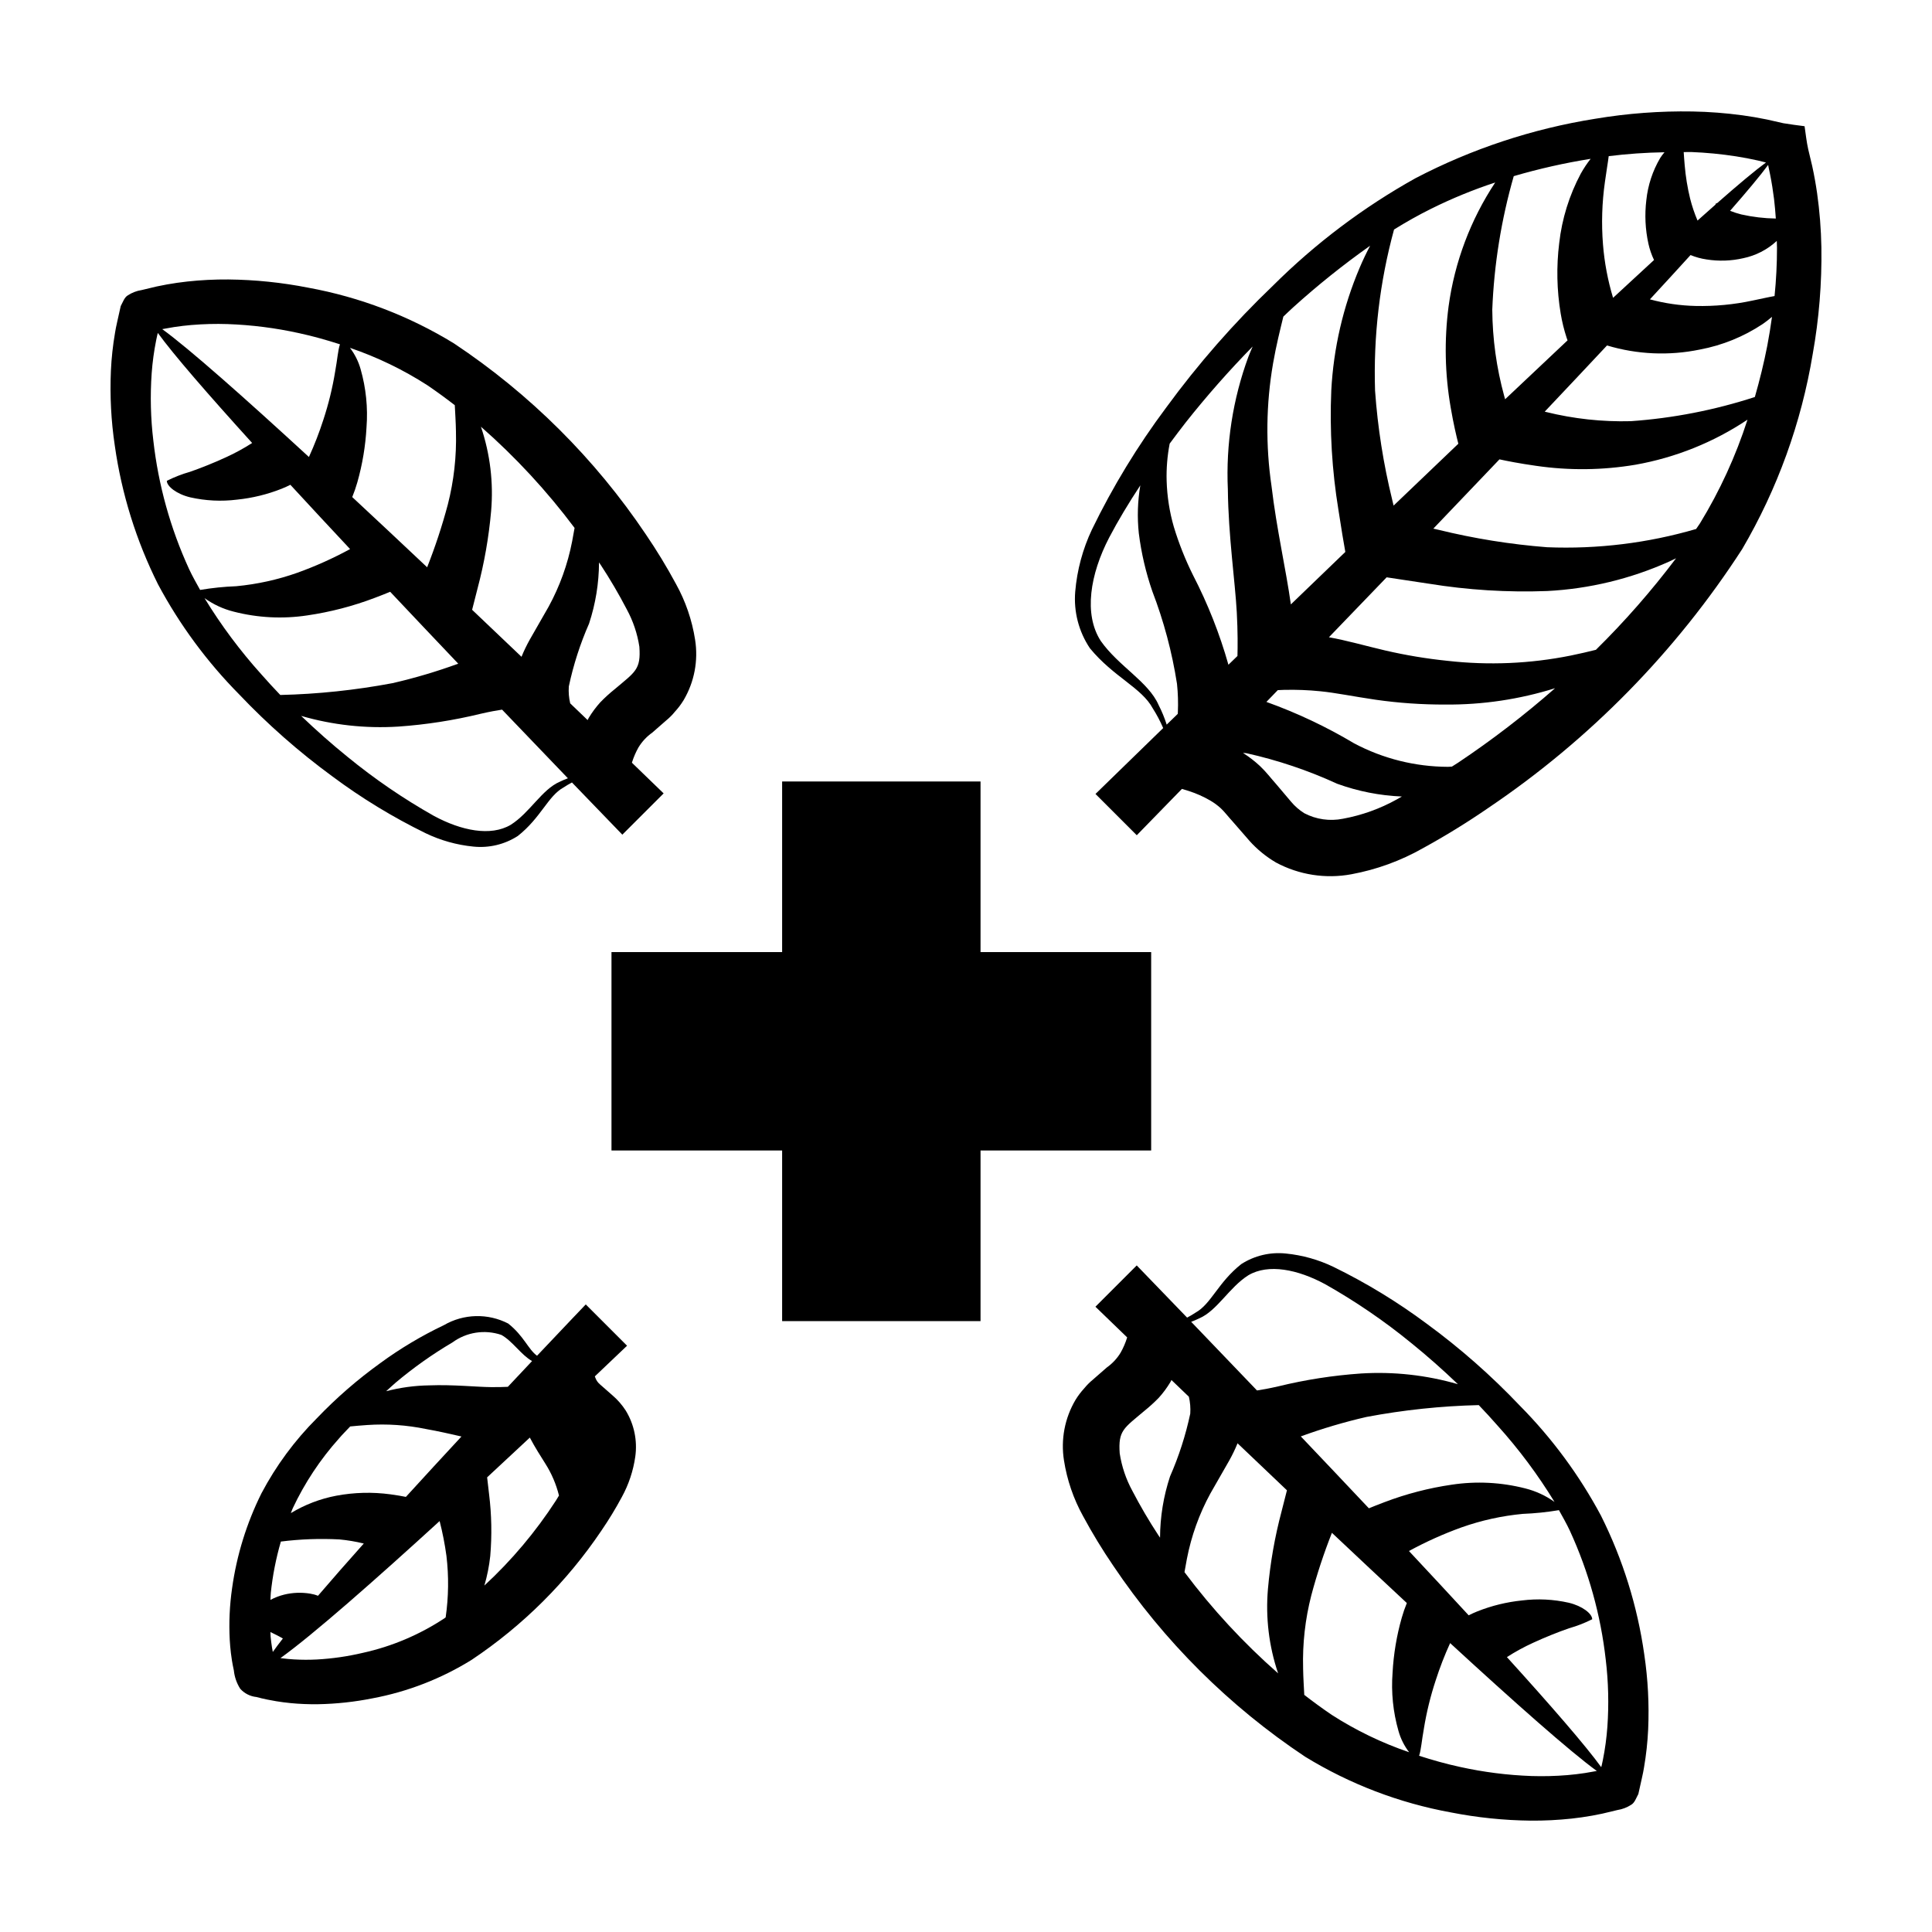
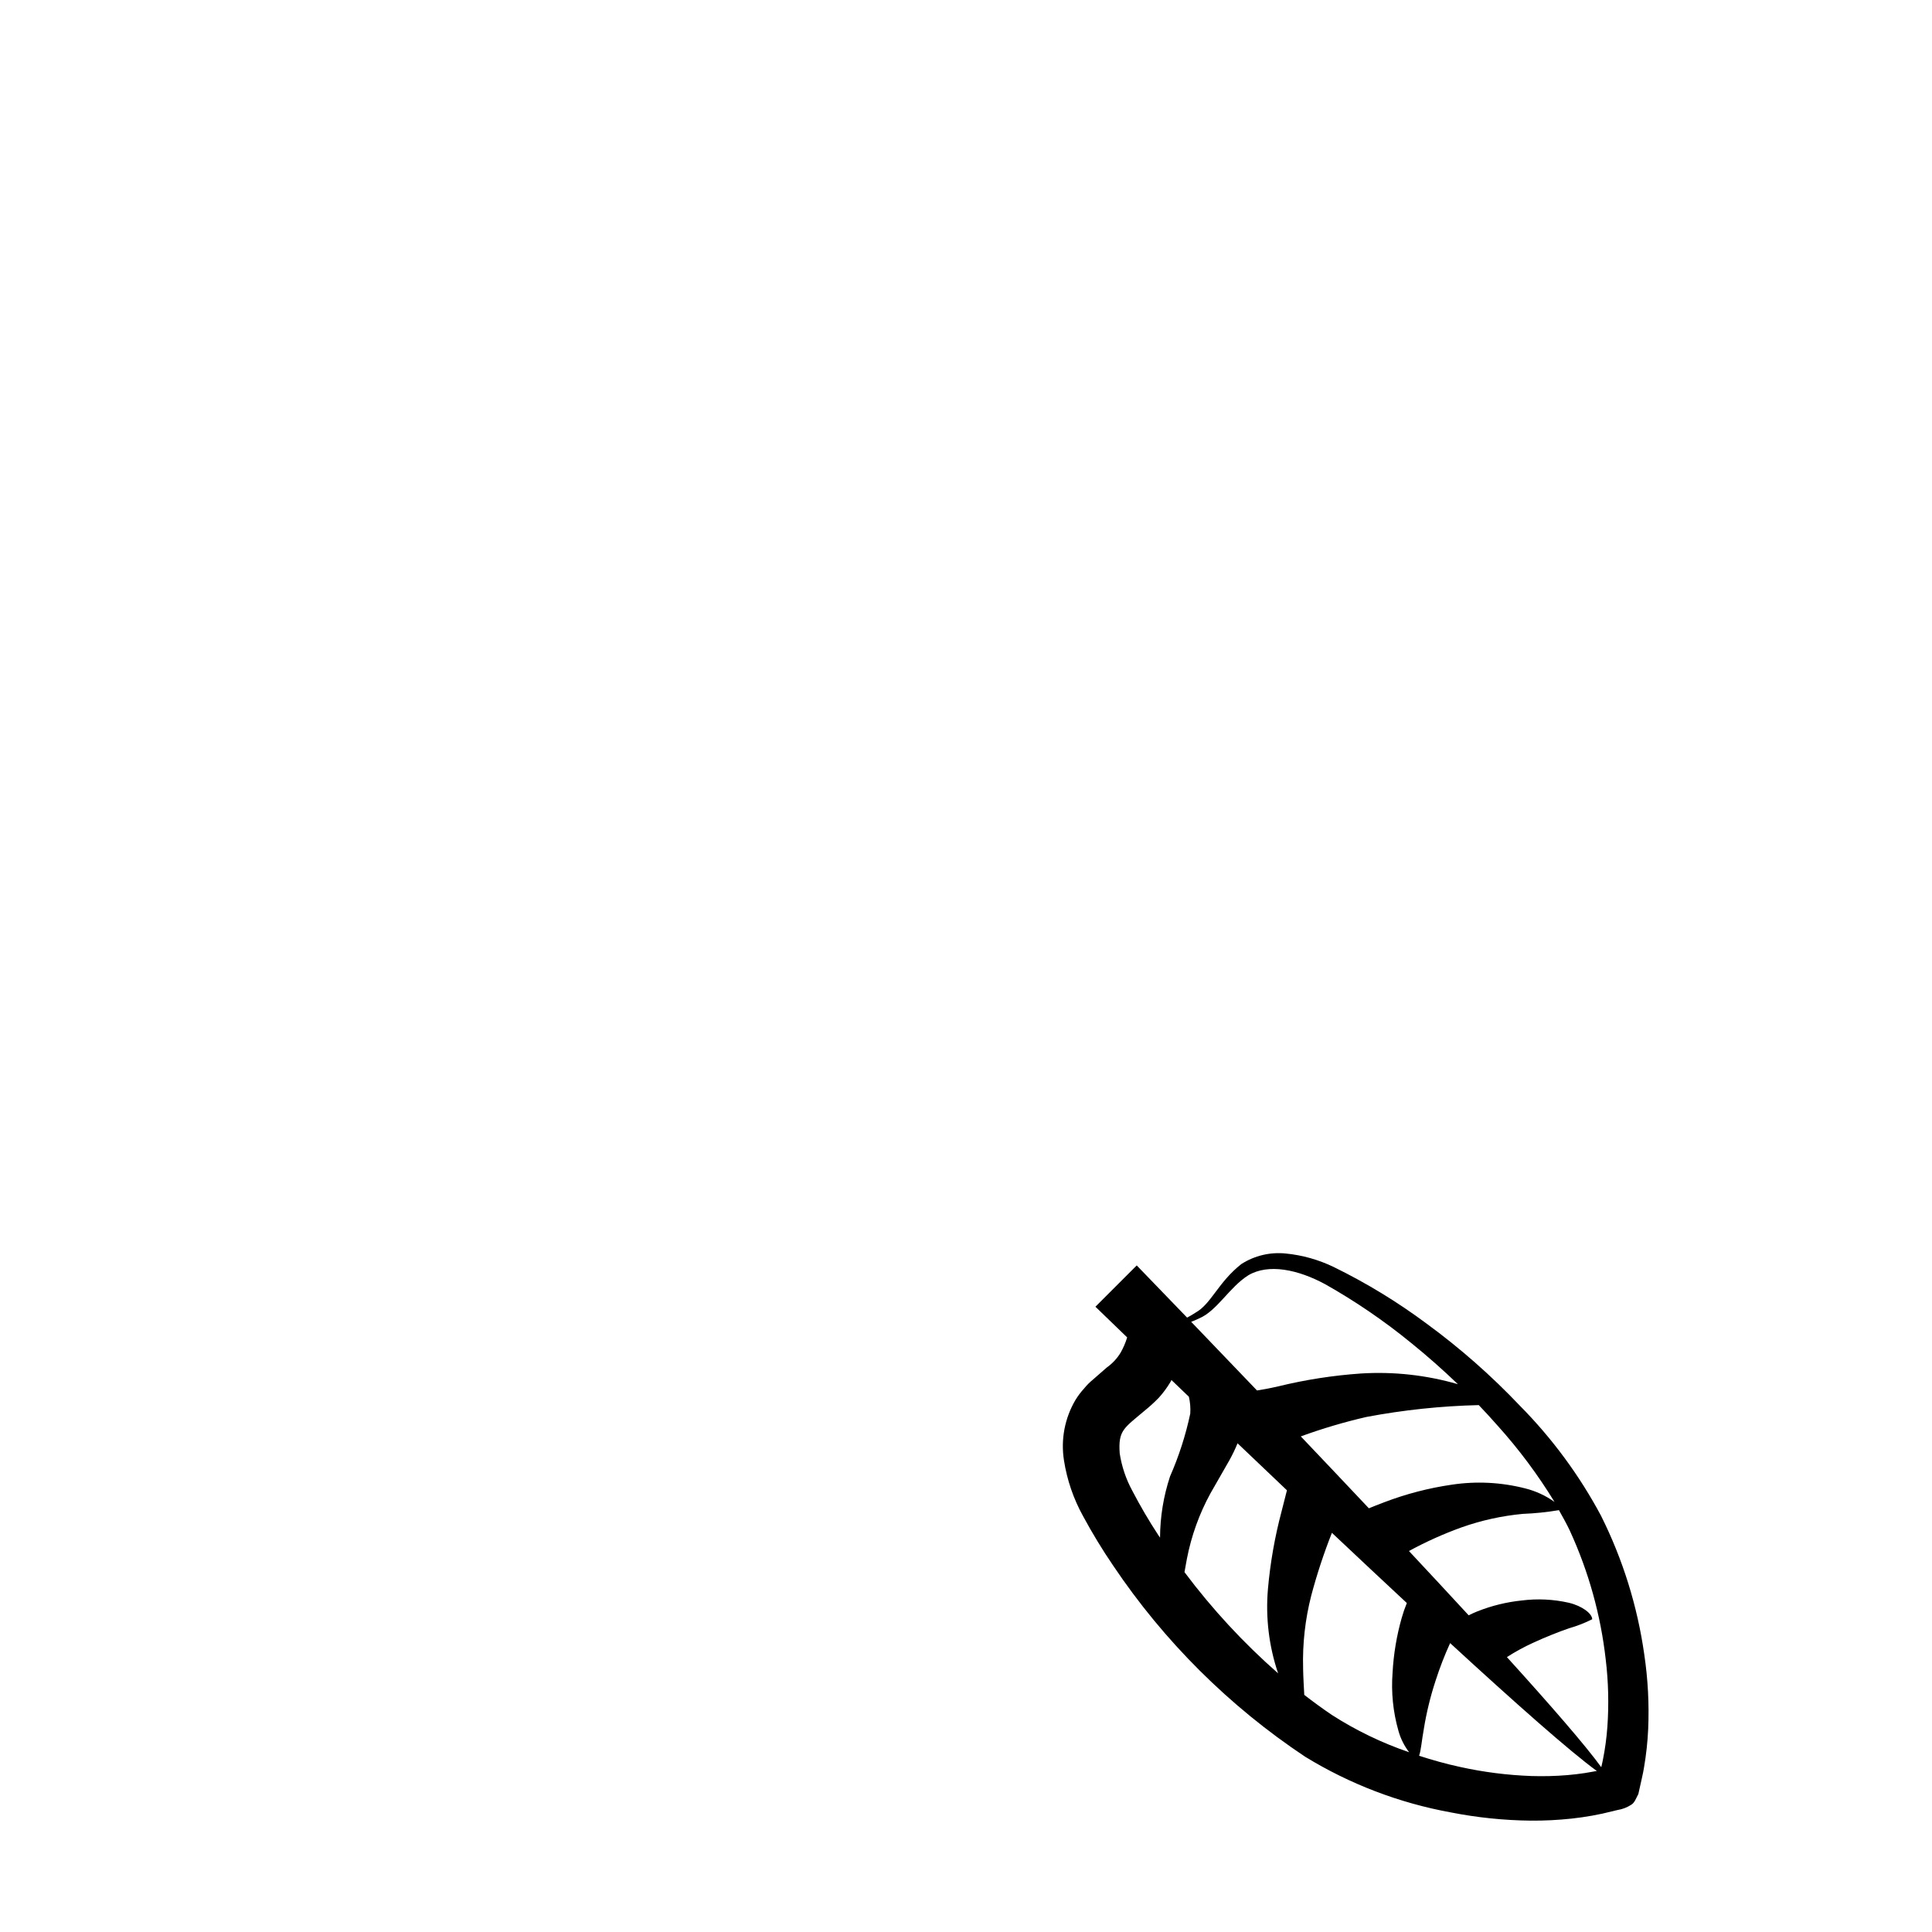
<svg xmlns="http://www.w3.org/2000/svg" fill="#000000" width="800px" height="800px" version="1.1" viewBox="144 144 512 512">
  <g>
-     <path d="m625.55 195.19c-0.348-2.394-0.77-4.789-1.293-7.168l-1.062-4.469c-0.434-1.91-0.672-4.121-0.965-6.106-1.828-0.238-3.828-0.484-5.625-0.793l-4.359-0.988c-2.176-0.445-4.363-0.824-6.555-1.121l0.004 0.004c-4.356-0.59-8.738-0.926-13.129-1.008-8.645-0.148-17.285 0.5-25.812 1.93-16.629 2.648-32.715 7.969-47.641 15.758-13.824 7.707-26.523 17.281-37.742 28.449-10.375 9.93-19.855 20.754-28.332 32.348-7.559 10.121-14.141 20.934-19.66 32.297-2.449 5.176-3.949 10.75-4.434 16.457-0.441 5.301 0.93 10.598 3.894 15.016 6.297 7.656 13.699 10.43 16.668 15.949 1.055 1.656 1.973 3.394 2.746 5.199-11.027 10.711-17.938 17.461-17.938 17.461l10.941 10.941s4.516-4.621 11.965-12.277l1.855 0.562 0.004 0.004c1.969 0.633 3.867 1.477 5.656 2.519 1 0.582 1.938 1.27 2.789 2.051 0.883 0.805 2.059 2.328 3.188 3.559l4.391 5.043-0.004 0.004c2.035 2.273 4.41 4.215 7.039 5.758 6.117 3.285 13.176 4.387 20.008 3.113 6.652-1.23 13.055-3.562 18.941-6.902 5.969-3.273 11.766-6.844 17.375-10.703 26.812-18.09 49.688-41.422 67.246-68.586 9.332-15.938 15.664-33.445 18.68-51.668 1.668-9.32 2.438-18.781 2.297-28.254-0.086-4.809-0.465-9.613-1.137-14.379zm-12.973-7.484c0.027 0.137 0.051 0.277 0.074 0.414l0.465 2.234c0.422 2.109 0.754 4.234 1.023 6.375 0.211 1.719 0.348 3.453 0.473 5.184-3.082-0.047-6.148-0.41-9.156-1.086-1.008-0.254-2-0.574-2.965-0.961 4.594-5.246 8.074-9.422 10.086-12.16zm-20.344-3.418c3.969 0.156 7.93 0.539 11.855 1.148 1.953 0.301 3.887 0.68 5.809 1.109l2.102 0.52c-2.879 2.106-7.375 5.871-13.035 10.848h0.004c-0.043-0.047-0.082-0.094-0.117-0.145l-0.266 0.484c-1.5 1.32-3.066 2.711-4.723 4.195l-0.004-0.004c-0.805-1.891-1.461-3.84-1.965-5.832-0.703-2.898-1.184-5.852-1.434-8.824-0.137-1.301-0.176-2.465-0.262-3.481 0.676 0.012 1.355-0.047 2.035-0.02zm-22.914 7.941c0.359-2.691 0.777-4.996 1.004-6.848 4.906-0.609 9.844-0.953 14.785-1.031-0.418 0.48-0.805 0.992-1.145 1.531-2.008 3.414-3.258 7.219-3.668 11.156-0.469 3.856-0.281 7.766 0.555 11.559 0.328 1.488 0.828 2.934 1.484 4.309-3.457 3.168-7.062 6.5-10.855 10.023-1.395-4.609-2.289-9.359-2.672-14.16-0.438-5.516-0.266-11.062 0.512-16.539zm-3.789-6.137h0.004c-0.973 1.238-1.844 2.551-2.613 3.926-3.051 5.719-4.992 11.965-5.715 18.406-0.77 6.219-0.637 12.512 0.395 18.688 0.359 2.16 0.883 4.289 1.562 6.367 0.074 0.25 0.168 0.48 0.254 0.719-5.363 5.039-10.898 10.258-16.547 15.609-0.078-0.277-0.152-0.539-0.23-0.828v0.004c-2.051-7.473-3.117-15.18-3.172-22.926 0.473-11.977 2.383-23.855 5.691-35.379 6.688-1.957 13.492-3.492 20.375-4.59zm-52.094 18.73c3.184-1.977 6.469-3.832 9.871-5.519h0.004c5.469-2.715 11.129-5.035 16.934-6.941-6.539 9.883-10.766 21.113-12.359 32.859-1.168 8.906-0.977 17.941 0.566 26.797 0.734 4.293 1.516 7.602 2.023 9.574-5.727 5.453-11.465 10.941-17.156 16.395l-0.367-1.516 0.004-0.004c-2.332-9.496-3.856-19.176-4.551-28.934-0.465-14.406 1.23-28.805 5.031-42.711zm-32.066 35.504c0.852-4.891 1.926-9.117 2.731-12.426 0.875-0.812 1.703-1.645 2.598-2.449h0.004c6.465-5.844 13.277-11.301 20.395-16.332-0.93 1.758-1.867 3.703-2.781 5.84h0.004c-4.383 10.32-6.93 21.328-7.519 32.527-0.449 10.594 0.184 21.203 1.898 31.664 0.754 4.953 1.41 8.793 1.824 11.117-4.938 4.746-9.773 9.406-14.434 13.906-1.27-9.168-3.773-19.898-5.121-31.324-1.59-10.793-1.457-21.773 0.402-32.523zm-25.223 92.383-0.039 0.484-2.926 2.84h0.004c-0.57-1.789-1.285-3.527-2.141-5.195-2.672-6.152-10.598-10.262-15.324-16.969-4.602-7.106-2.809-17.715 2.211-27.387 2.367-4.519 5.172-9.16 8.258-13.848l0.004-0.004c-0.711 4.191-0.844 8.457-0.398 12.684 0.656 5.231 1.855 10.383 3.578 15.367 3.043 7.926 5.238 16.152 6.543 24.539 0.262 2.488 0.34 4.988 0.23 7.488zm15.789-14.863-2.391 2.316c-2.316-8.195-5.453-16.133-9.363-23.699-2.062-4.141-3.773-8.445-5.113-12.871-1.141-3.961-1.777-8.051-1.898-12.168-0.094-3.305 0.176-6.613 0.805-9.859 1.391-1.863 2.773-3.731 4.242-5.598 5.559-7.019 11.484-13.742 17.75-20.141-0.375 0.863-0.75 1.734-1.113 2.664-4.148 11.258-6.008 23.234-5.461 35.219 0.133 12.324 1.93 24.469 2.367 32.586 0.277 5.144 0.242 9.215 0.176 11.551zm42.223 38.008h0.004c-4.445 2.473-9.266 4.203-14.27 5.121-3.481 0.699-7.098 0.184-10.242-1.461-1.336-0.836-2.527-1.879-3.535-3.09-1.34-1.586-2.621-3.098-3.836-4.531-1.551-1.734-2.656-3.254-4.371-4.883-1.391-1.297-2.898-2.457-4.504-3.477 0.324 0.039 0.578 0.023 0.914 0.074 8.281 1.844 16.344 4.555 24.051 8.098 5.512 2 11.293 3.137 17.148 3.379-0.445 0.246-0.914 0.535-1.355 0.77zm16.242-9.73c-0.543 0.363-1.078 0.672-1.621 1.027-0.371 0.012-0.684 0.066-1.062 0.066-8.66-0.027-17.18-2.156-24.832-6.207-7.387-4.41-15.18-8.09-23.277-10.996 1.004-1.035 1.988-2.055 3.023-3.125l1.703-0.07v0.004c3.199-0.078 6.398 0.047 9.582 0.371 3.949 0.379 8.867 1.398 14.688 2.246 6.09 0.867 12.234 1.293 18.387 1.273 9.875 0.086 19.699-1.379 29.121-4.332-8.129 7.137-16.719 13.73-25.711 19.742zm36.531-29.918c-2.051 0.512-4.281 1.039-6.676 1.523-10.75 2.164-21.773 2.633-32.668 1.395-5.57-0.57-11.102-1.492-16.555-2.758-5.078-1.184-10.121-2.648-14.855-3.488 4.941-5.125 10.07-10.449 15.297-15.883l11.129 1.684-0.004-0.004c10.383 1.691 20.91 2.344 31.426 1.953 11.168-0.578 22.129-3.227 32.332-7.809 0.633-0.285 1.215-0.578 1.816-0.867-6.477 8.594-13.574 16.703-21.242 24.254zm27.582-33.52c-0.32 0.516-0.703 0.992-1.027 1.504h-0.004c-12.812 3.738-26.152 5.371-39.492 4.832-9.703-0.758-19.328-2.301-28.781-4.621l-1.363-0.309c5.844-6.102 11.719-12.254 17.527-18.359 1.867 0.41 5.258 1.09 9.738 1.719 8.734 1.27 17.609 1.168 26.312-0.297 10.613-1.883 20.719-5.949 29.68-11.938-3.094 9.621-7.32 18.844-12.59 27.469zm17.836-47.074c-0.898 4.613-2.019 9.141-3.293 13.59v0.004c-10.656 3.473-21.699 5.625-32.883 6.41-7.562 0.199-15.117-0.621-22.461-2.438l-0.348-0.086c5.691-6.016 11.242-11.91 16.512-17.543 7.988 2.402 16.449 2.773 24.617 1.082 5.945-1.113 11.605-3.414 16.645-6.766 0.918-0.637 1.715-1.273 2.457-1.898-0.355 2.562-0.762 5.113-1.246 7.648zm1.926-13.156c-1.629 0.281-3.609 0.742-5.824 1.195-4.957 1.062-10.02 1.543-15.086 1.43-4.098-0.09-8.168-0.68-12.121-1.75 3.844-4.156 7.43-8.07 10.766-11.742h-0.004c1.363 0.562 2.785 0.953 4.242 1.164 3.238 0.516 6.543 0.406 9.734-0.328 3.289-0.684 6.332-2.242 8.812-4.512l0.07-0.082c0.012 0.621 0.055 1.242 0.055 1.863v0.004c0 4.262-0.215 8.52-0.645 12.762z" />
-     <path d="m256.75 364.79c3.984 1.922 8.273 3.129 12.676 3.562 4.133 0.434 8.293-0.555 11.789-2.801 6.144-4.848 7.981-10.555 12.09-12.844l0.004 0.004c0.73-0.488 1.488-0.938 2.266-1.348 8.18 8.5 13.352 13.832 13.352 13.832l10.945-10.938s-3.133-3.035-8.406-8.125l0.055-0.184h-0.004c0.422-1.332 0.98-2.621 1.664-3.84 0.938-1.555 2.188-2.902 3.672-3.953l3.684-3.219c0.852-0.695 1.629-1.473 2.32-2.328 0.875-0.949 1.648-1.98 2.32-3.078 2.84-4.82 3.91-10.48 3.031-16.008-0.809-5.184-2.523-10.188-5.07-14.777-2.426-4.5-5.086-8.875-7.965-13.102-13.473-20.055-30.758-37.262-50.871-50.641-11.848-7.262-24.938-12.266-38.609-14.762-6.981-1.375-14.07-2.106-21.184-2.18-3.621-0.027-7.242 0.152-10.844 0.543-1.812 0.203-3.629 0.453-5.438 0.781l-2.711 0.535-4.019 0.961v-0.004c-1.285 0.203-2.512 0.672-3.598 1.383-0.918 0.512-1.316 1.773-1.906 2.859-0.566 2.606-1.324 5.738-1.496 7.004-0.578 3.344-0.949 6.723-1.105 10.113-0.293 6.644 0.051 13.305 1.035 19.883 1.812 12.781 5.68 25.188 11.453 36.734 5.723 10.707 12.969 20.531 21.504 29.164 7.562 7.965 15.824 15.234 24.684 21.723 7.742 5.769 16.008 10.809 24.684 15.047zm45.996-71.742c0.129 0.195 0.277 0.395 0.402 0.59h0.004c2.516 3.828 4.832 7.781 6.949 11.844 1.676 3.082 2.805 6.434 3.336 9.902 0.438 6.098-1.09 6.641-6.539 11.266v-0.004c-1.336 1.074-2.602 2.223-3.793 3.449-1.16 1.281-2.191 2.668-3.082 4.148-0.125 0.211-0.184 0.379-0.301 0.582-1.48-1.422-3.016-2.894-4.613-4.426v0.004c-0.348-1.473-0.473-2.984-0.367-4.492 1.211-5.715 3.008-11.289 5.359-16.641 1.727-5.234 2.621-10.707 2.644-16.223zm-32.203 6.949c1.789-6.734 2.996-13.609 3.609-20.551 0.652-7.527-0.258-15.109-2.668-22.27l-0.039-0.094v-0.004c9.184 8.059 17.5 17.051 24.824 26.832-0.195 1.117-0.402 2.297-0.645 3.551-1.172 6.059-3.273 11.895-6.227 17.309l-5.027 8.781v0.004c-0.812 1.453-1.539 2.961-2.164 4.504-4.203-4.008-8.582-8.176-13.09-12.457zm-13.289-53.906c2.492 1.699 4.914 3.461 7.269 5.289 0.094 1.992 0.266 4.375 0.312 7.07l-0.004 0.004c0.18 6.484-0.547 12.965-2.156 19.254-1.5 5.641-3.332 11.191-5.477 16.625-6.629-6.25-13.32-12.527-19.852-18.605 0.523-1.277 0.973-2.586 1.352-3.914 1.348-4.75 2.164-9.637 2.43-14.566 0.398-5.188-0.133-10.406-1.559-15.406-0.574-2.051-1.535-3.973-2.828-5.66 7.215 2.457 14.102 5.785 20.512 9.91zm-67.141-15.414c1.547-0.238 3.113-0.418 4.684-0.555v0.004c3.16-0.262 6.336-0.344 9.504-0.242 6.371 0.223 12.707 1.027 18.934 2.402 3.715 0.801 7.32 1.824 10.855 2.961-0.535 1.57-0.691 4.09-1.27 7.211-0.707 4.34-1.754 8.613-3.129 12.789-1.082 3.359-2.356 6.652-3.824 9.863-17.09-15.719-31.723-28.688-38.875-33.887zm3.988 64.121c-4.941-10.766-8.133-22.25-9.465-34.02-0.715-5.93-0.859-11.914-0.441-17.875 0.215-2.938 0.613-5.856 1.191-8.742 0.27-1.328 0.359-1.664 0.441-1.93 4.137 5.719 13.328 16.301 24.996 29.168v-0.004c-2.215 1.426-4.527 2.688-6.926 3.781-3.242 1.5-6.731 2.883-9.535 3.856-2.121 0.602-4.18 1.402-6.152 2.394 0.008 1.461 2.594 3.516 6.215 4.379 4.07 0.918 8.27 1.121 12.41 0.602 4.043-0.414 8.008-1.383 11.781-2.875 0.855-0.336 1.629-0.699 2.332-1.059 5.066 5.504 10.398 11.234 15.828 17.039-4.484 2.441-9.145 4.535-13.945 6.266-5.238 1.855-10.684 3.055-16.219 3.578-3.211 0.121-6.41 0.449-9.578 0.984-1.016-1.82-2.039-3.633-2.934-5.543zm19.156 27.91c-5.629-6.25-10.668-13.012-15.051-20.191 2.324 1.66 4.938 2.875 7.707 3.57 6.379 1.645 13.02 1.984 19.527 1 6.098-0.891 12.078-2.445 17.836-4.633 1.648-0.617 2.973-1.152 4.125-1.625 6.109 6.484 12.195 12.906 18.039 19.055v-0.004c-5.691 2.078-11.512 3.805-17.422 5.164-9.812 1.848-19.758 2.898-29.738 3.133-1.695-1.777-3.379-3.59-5.023-5.469zm36.262 13.848c7.383-0.512 14.711-1.652 21.906-3.41 2.465-0.566 4.273-0.883 5.629-1.086 6.551 6.852 12.508 13.059 17.445 18.191-0.695 0.277-1.383 0.527-2.121 0.906-4.762 2.023-7.945 8.211-13.027 11.426-5.328 3.156-13.137 1.543-20.359-2.363v0.004c-8.078-4.555-15.746-9.801-22.922-15.676-4.106-3.324-8.219-6.945-12.262-10.828 8.344 2.418 17.039 3.379 25.711 2.836z" />
    <path d="m568.29 545.69c-5.723-10.707-12.965-20.531-21.504-29.16-7.559-7.965-15.82-15.238-24.68-21.727-7.746-5.769-16.008-10.805-24.684-15.047-3.984-1.922-8.273-3.129-12.676-3.562-4.133-0.43-8.293 0.555-11.789 2.801-6.144 4.848-7.981 10.555-12.09 12.844h-0.004c-0.73 0.484-1.488 0.934-2.266 1.344-8.18-8.5-13.352-13.832-13.352-13.832l-10.945 10.945s3.133 3.035 8.406 8.125l-0.055 0.184 0.004-0.004c-0.422 1.332-0.977 2.621-1.664 3.84-0.938 1.555-2.188 2.902-3.672 3.953l-3.684 3.219h0.004c-0.852 0.695-1.633 1.477-2.324 2.328-0.871 0.949-1.648 1.98-2.316 3.078-2.84 4.82-3.914 10.48-3.035 16.008 0.809 5.184 2.523 10.184 5.066 14.773 2.43 4.5 5.086 8.875 7.969 13.098 13.469 20.059 30.754 37.266 50.871 50.648 11.848 7.262 24.938 12.266 38.605 14.758 6.981 1.375 14.07 2.106 21.184 2.184 3.625 0.027 7.246-0.156 10.848-0.543 1.812-0.203 3.629-0.453 5.438-0.781l2.711-0.535 4.019-0.961c1.281-0.199 2.508-0.672 3.598-1.379 0.918-0.512 1.316-1.773 1.906-2.859 0.566-2.606 1.324-5.738 1.496-7.004 0.578-3.348 0.945-6.727 1.105-10.117 0.293-6.644-0.055-13.301-1.035-19.879-1.812-12.785-5.684-25.191-11.457-36.738zm-106.5-52.301c4.762-2.023 7.945-8.211 13.027-11.426 5.328-3.156 13.137-1.543 20.359 2.363v-0.004c8.078 4.559 15.75 9.801 22.922 15.676 4.106 3.324 8.219 6.945 12.262 10.828h0.004c-8.344-2.418-17.043-3.379-25.711-2.836-7.387 0.512-14.715 1.652-21.906 3.41-2.465 0.566-4.273 0.883-5.629 1.086-6.551-6.852-12.508-13.059-17.445-18.191 0.691-0.277 1.375-0.531 2.117-0.906zm-10.367 58.105c-0.129-0.195-0.277-0.395-0.402-0.59v0.004c-2.516-3.832-4.836-7.785-6.949-11.848-1.676-3.082-2.805-6.43-3.336-9.898-0.438-6.098 1.09-6.644 6.539-11.266 1.332-1.07 2.598-2.223 3.793-3.449 1.16-1.277 2.191-2.668 3.078-4.148 0.125-0.211 0.184-0.379 0.301-0.582 1.477 1.422 3.016 2.894 4.613 4.426h0.004c0.344 1.469 0.469 2.981 0.367 4.488-1.215 5.715-3.008 11.289-5.359 16.637-1.73 5.238-2.625 10.715-2.648 16.227zm32.203-6.949v0.004c-1.789 6.734-2.996 13.609-3.609 20.547-0.652 7.531 0.258 15.113 2.668 22.273l0.039 0.094c-9.184-8.059-17.5-17.051-24.824-26.832 0.195-1.117 0.402-2.297 0.645-3.551 1.172-6.055 3.273-11.895 6.227-17.309l5.027-8.781c0.812-1.457 1.539-2.961 2.164-4.504 4.203 4.008 8.582 8.176 13.09 12.457zm22.52-25.047v0.004c9.812-1.852 19.758-2.898 29.742-3.137 1.695 1.777 3.375 3.59 5.019 5.473 5.629 6.25 10.672 13.012 15.055 20.191-2.324-1.664-4.938-2.875-7.707-3.574-6.379-1.641-13.02-1.98-19.531-0.996-6.094 0.887-12.074 2.441-17.832 4.633-1.648 0.617-2.973 1.152-4.125 1.625-6.109-6.484-12.195-12.906-18.039-19.055h-0.004c5.695-2.078 11.516-3.805 17.426-5.16zm-9.23 78.953c-2.492-1.699-4.914-3.461-7.269-5.289-0.094-1.992-0.266-4.375-0.312-7.07h0.004c-0.18-6.488 0.547-12.969 2.156-19.254 1.5-5.644 3.332-11.195 5.477-16.625 6.629 6.25 13.32 12.527 19.852 18.605h0.004c-0.523 1.277-0.977 2.586-1.352 3.914-1.352 4.75-2.164 9.633-2.43 14.562-0.398 5.191 0.133 10.406 1.562 15.41 0.57 2.051 1.531 3.969 2.828 5.656-7.219-2.457-14.109-5.785-20.52-9.91zm67.141 15.418c-1.547 0.238-3.113 0.418-4.684 0.555-3.164 0.262-6.336 0.34-9.508 0.242-6.367-0.227-12.707-1.031-18.93-2.406-3.715-0.801-7.32-1.824-10.855-2.961 0.535-1.57 0.691-4.09 1.27-7.211h-0.004c0.707-4.34 1.754-8.613 3.133-12.789 1.078-3.359 2.356-6.652 3.82-9.859 17.09 15.719 31.723 28.688 38.875 33.887zm5.914-12.227c-0.215 2.938-0.609 5.859-1.188 8.746-0.27 1.328-0.359 1.664-0.441 1.93-4.137-5.719-13.328-16.301-24.996-29.168 2.215-1.426 4.527-2.688 6.922-3.781 3.242-1.5 6.731-2.883 9.535-3.856 2.125-0.602 4.184-1.402 6.152-2.394-0.004-1.461-2.594-3.516-6.215-4.375h0.004c-4.07-0.918-8.27-1.125-12.414-0.605-4.039 0.414-8.004 1.383-11.781 2.879-0.855 0.336-1.629 0.699-2.332 1.059-5.07-5.504-10.398-11.234-15.828-17.039l0.004-0.004c4.481-2.438 9.141-4.535 13.941-6.266 5.238-1.852 10.688-3.055 16.219-3.574 3.211-0.125 6.41-0.453 9.582-0.988 1.016 1.82 2.043 3.633 2.938 5.539h-0.004c4.938 10.77 8.133 22.25 9.465 34.02 0.715 5.934 0.859 11.918 0.438 17.879z" />
-     <path d="m306.32 513.79-2.438-2.144c-1.363-1.16-1.512-1.352-1.875-2.004-0.148-0.266-0.242-0.59-0.371-0.887 5.285-5.008 8.543-8.125 8.543-8.125l-10.945-10.945s-5.148 5.379-12.914 13.602c-2.348-1.707-3.477-5.227-7.621-8.52h0.012c-5.394-2.797-11.848-2.637-17.098 0.426-5.91 2.812-11.543 6.172-16.824 10.039-6.043 4.348-11.676 9.242-16.82 14.621-5.863 5.859-10.812 12.566-14.684 19.895-3.934 7.91-6.559 16.402-7.781 25.152-0.656 4.531-0.863 9.113-0.621 13.688 0.066 1.16 0.172 2.328 0.309 3.496 0.102 0.945 0.367 2.742 0.777 4.578 0.176 1.734 0.754 3.406 1.691 4.875 1.109 1.242 2.644 2.023 4.301 2.188 1.699 0.477 4.203 0.961 5.231 1.117 1.246 0.203 2.488 0.367 3.734 0.488l-0.004 0.004c2.465 0.238 4.938 0.34 7.41 0.301 4.836-0.09 9.656-0.613 14.398-1.562 9.312-1.746 18.223-5.207 26.273-10.207 13.57-9.062 25.238-20.68 34.359-34.211 1.969-2.875 3.781-5.856 5.43-8.926 1.82-3.316 3.023-6.938 3.559-10.684 0.602-4.246-0.289-8.574-2.527-12.234-0.969-1.5-2.148-2.856-3.504-4.019zm-90.555 52.348c0.48-4.606 1.375-9.16 2.668-13.609 5.144-0.648 10.332-0.836 15.508-0.566 2.18 0.199 4.34 0.566 6.465 1.086-4.375 4.902-8.496 9.59-12.133 13.844v0.004c-0.68-0.27-1.387-0.461-2.109-0.574-2.273-0.367-4.598-0.281-6.84 0.262-1.273 0.312-2.5 0.785-3.656 1.402 0.039-0.617 0.039-1.23 0.098-1.848zm0.531 15.648c-0.051-0.246-0.121-0.609-0.215-1.199-0.148-0.934-0.27-1.875-0.363-2.828-0.043-0.414-0.023-0.836-0.055-1.254 1.09 0.535 2.195 1.062 3.246 1.68l0.055 0.035c-1.023 1.309-1.914 2.496-2.672 3.566zm45.809-9.168c-0.09 0.066-0.168 0.141-0.258 0.203h-0.004c-6.602 4.375-13.953 7.496-21.688 9.199-4.004 0.945-8.078 1.535-12.184 1.762-2.031 0.105-4.066 0.098-6.098-0.023-1.008-0.062-2.008-0.152-3-0.277l-0.551-0.07c8.633-6.18 25.34-20.93 42.18-36.312v-0.004c0.781 3.039 1.387 6.117 1.809 9.227 0.645 5.414 0.574 10.895-0.207 16.293zm-10.539-31.926c-1.047-0.211-2.398-0.453-4.094-0.68h-0.004c-4.777-0.645-9.629-0.52-14.367 0.371-4.25 0.809-8.324 2.367-12.023 4.609 0.172-0.414 0.312-0.852 0.496-1.258h-0.004c3.176-6.758 7.324-13.016 12.309-18.57 0.941-1.113 1.957-2.078 2.93-3.141 1.371-0.129 2.856-0.273 4.516-0.379 5.223-0.355 10.465 0.004 15.59 1.066 3.281 0.578 6.375 1.293 9.379 1.977-4.82 5.195-9.812 10.613-14.727 16.004zm6.207-29.555c-3.863 0.051-7.703 0.574-11.441 1.551 0.832-0.73 1.656-1.551 2.492-2.246 4.715-3.977 9.754-7.547 15.066-10.676 3.742-2.75 8.594-3.496 12.988-1.996 2.988 1.672 5.227 5.297 8.125 6.926-2 2.121-4.148 4.406-6.418 6.824-1.117 0.051-2.594 0.102-4.383 0.082-3.766-0.02-10.117-0.711-16.43-0.465zm33.535 30.555c-5.352 8.258-11.715 15.816-18.945 22.496 0.754-2.559 1.273-5.18 1.559-7.832 0.465-5.453 0.363-10.941-0.312-16.375-0.211-1.832-0.383-3.324-0.516-4.469 3.922-3.633 7.723-7.172 11.316-10.535 1.344 2.555 2.879 4.953 4.125 6.926 1.648 2.598 2.863 5.445 3.602 8.43-0.281 0.453-0.539 0.906-0.828 1.359z" />
-     <path d="m449.07 448.89v-52.578h-45.219v-45.211h-52.578v45.211h-45.223v52.578h45.223v45.219h52.578v-45.219z" />
  </g>
</svg>